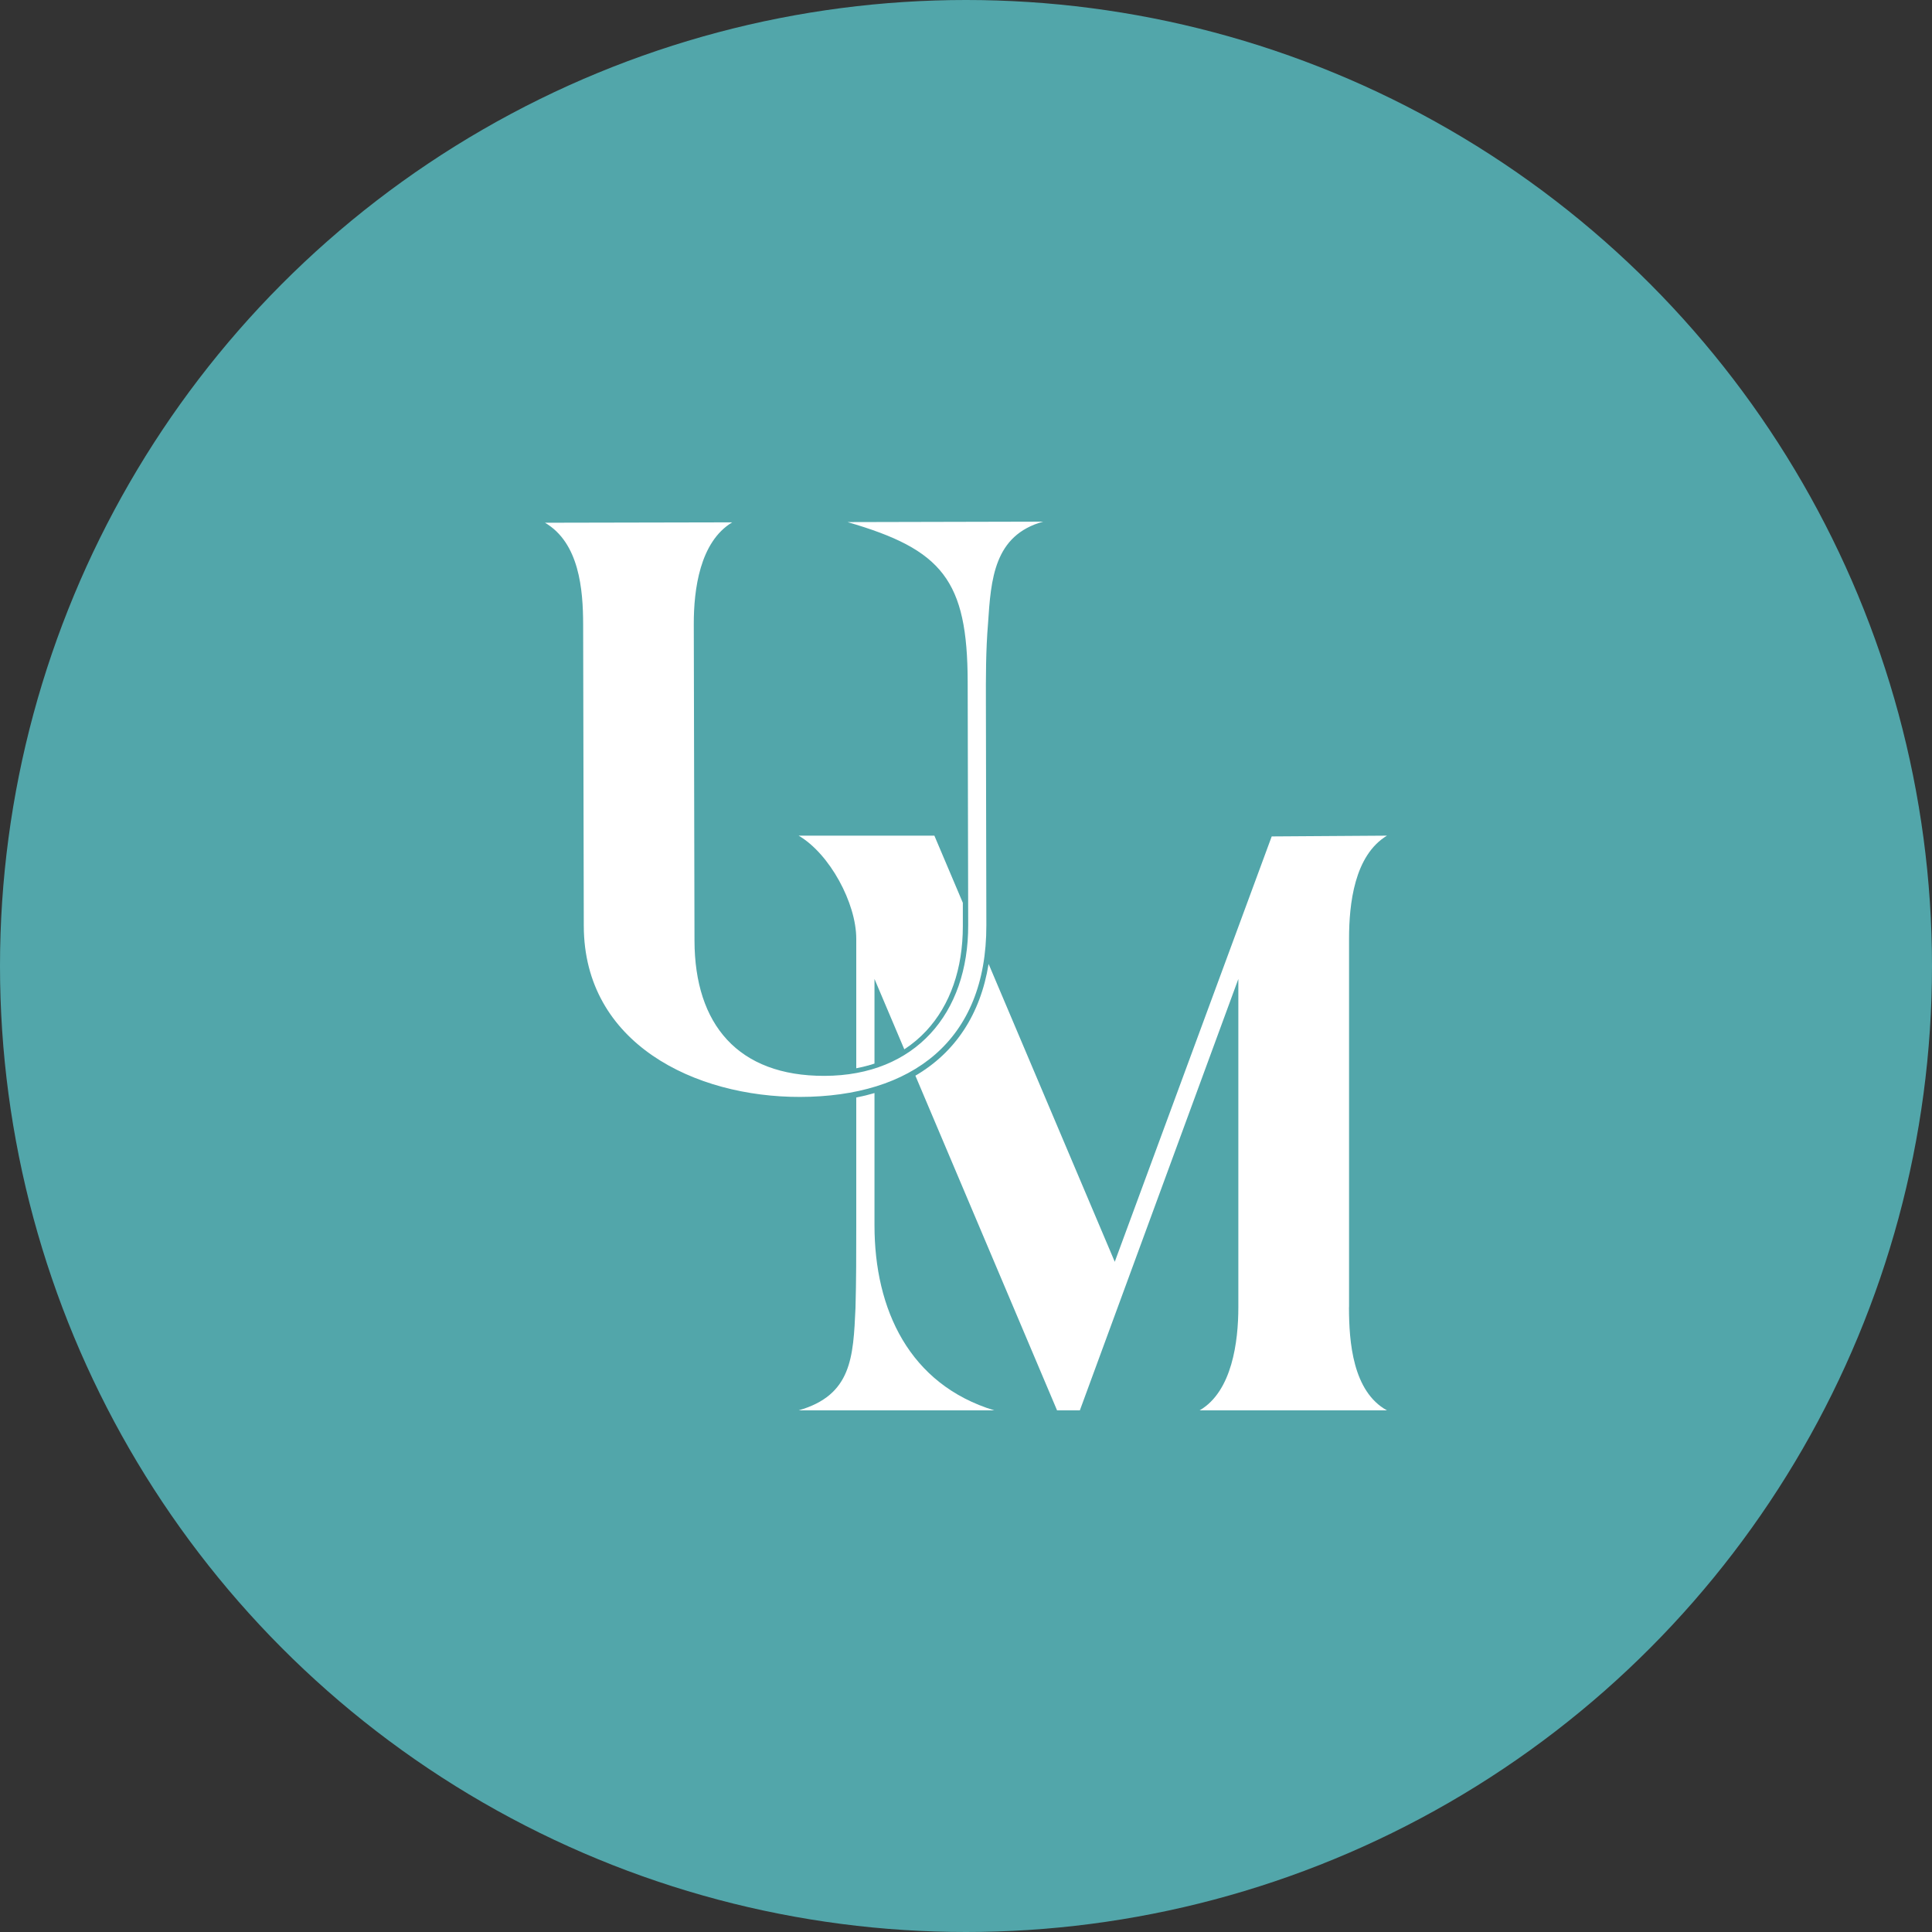
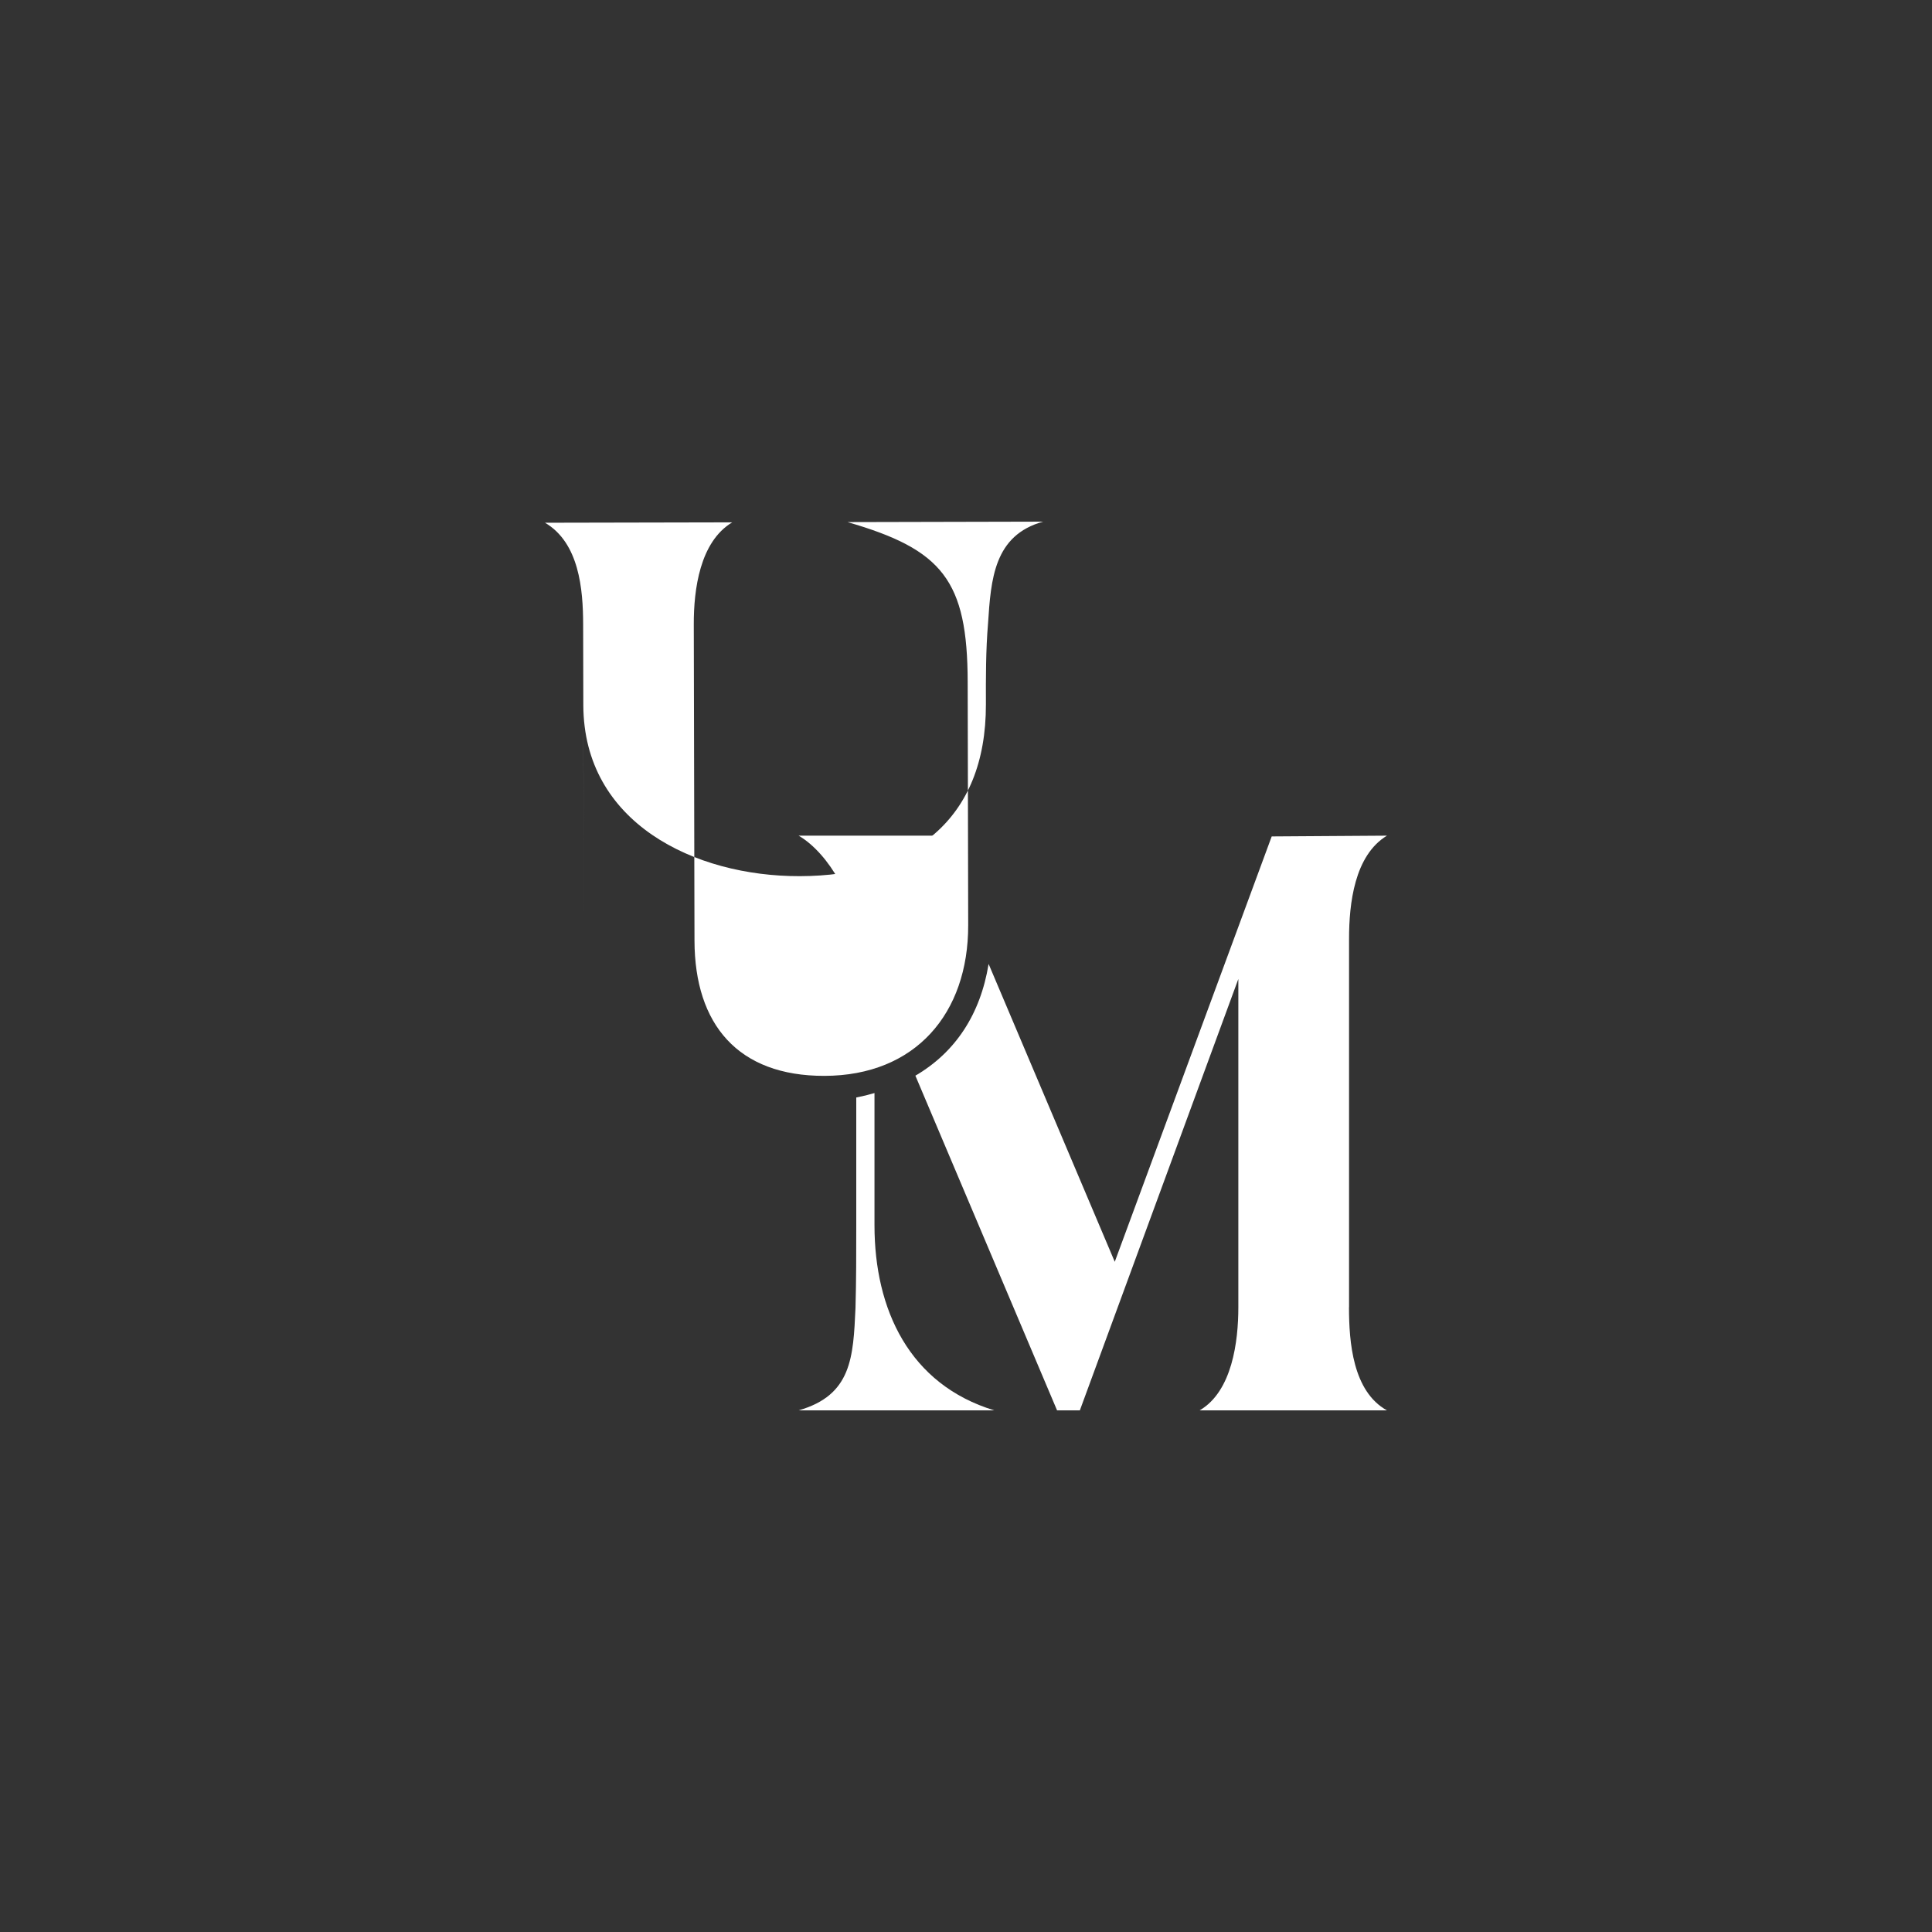
<svg xmlns="http://www.w3.org/2000/svg" id="a" viewBox="0 0 300 300">
  <rect x="0" y="0" width="300" height="300" fill="#333333" stroke="none" />
  <defs>
    <style>.b{fill:#52a6aa;}.b,.c{stroke-width:0px;}.c{fill:#fff;}</style>
  </defs>
-   <circle class="b" cx="150" cy="150" r="150" />
  <path class="c" d="m135.79,190.27v-20.54c-.91.27-1.85.5-2.83.69v19.85c0,4.24,0,8.6-.12,12.84-.35,7.65-.58,13.53-8.83,15.89h30.38c-13.19-4.01-18.6-15.66-18.6-28.73Z" />
  <path class="c" d="m209.48,202.98v-57.21c0-5.42.82-12.95,5.89-16.01l-17.9.12-24.37,66.05-19.59-46.25c-1.27,7.83-5.17,13.73-11.37,17.35l22,51.97h3.54l24.61-66.99v50.97c0,5.3-.95,13.07-6.01,16.02h29.08c-5.3-2.94-5.89-10.6-5.89-16.02Z" />
  <path class="c" d="m132.96,145.77v20.11c.98-.19,1.92-.43,2.83-.73v-13.14l4.63,10.93c1.25-.82,2.4-1.78,3.42-2.88,3.71-4,5.67-9.62,5.67-16.26v-3.61l-4.42-10.43h-21.08c4.83,2.82,8.95,10.48,8.95,16.01Z" />
-   <path class="c" d="m90.65,143.78l-.1-46.82c-.01-5.46-.61-12.66-5.92-15.79l29.07-.06c-5.05,3.03-5.98,10.47-5.97,15.81l.11,49.15c.03,13.01,6.76,21.02,20.18,20.99,14.13-.03,22.35-9.7,22.32-23.41l-.08-37.76c-.03-15.8-3.94-20.56-18.66-24.82l30.38-.07c-7.65,2.11-8.11,8.96-8.56,15.82-.35,4.18-.34,8.37-.33,12.55l.07,34.28c.04,18.01-11.59,26.64-28.9,26.68-16.36.04-33.57-8.3-33.61-26.54Z" />
+   <path class="c" d="m90.65,143.78l-.1-46.82c-.01-5.46-.61-12.66-5.92-15.79l29.07-.06c-5.05,3.03-5.98,10.47-5.97,15.81l.11,49.15c.03,13.01,6.76,21.02,20.18,20.99,14.13-.03,22.35-9.7,22.32-23.41l-.08-37.76c-.03-15.8-3.94-20.56-18.66-24.82l30.38-.07c-7.65,2.11-8.11,8.96-8.56,15.82-.35,4.18-.34,8.37-.33,12.55c.04,18.01-11.59,26.64-28.9,26.68-16.36.04-33.57-8.3-33.61-26.54Z" />
</svg>